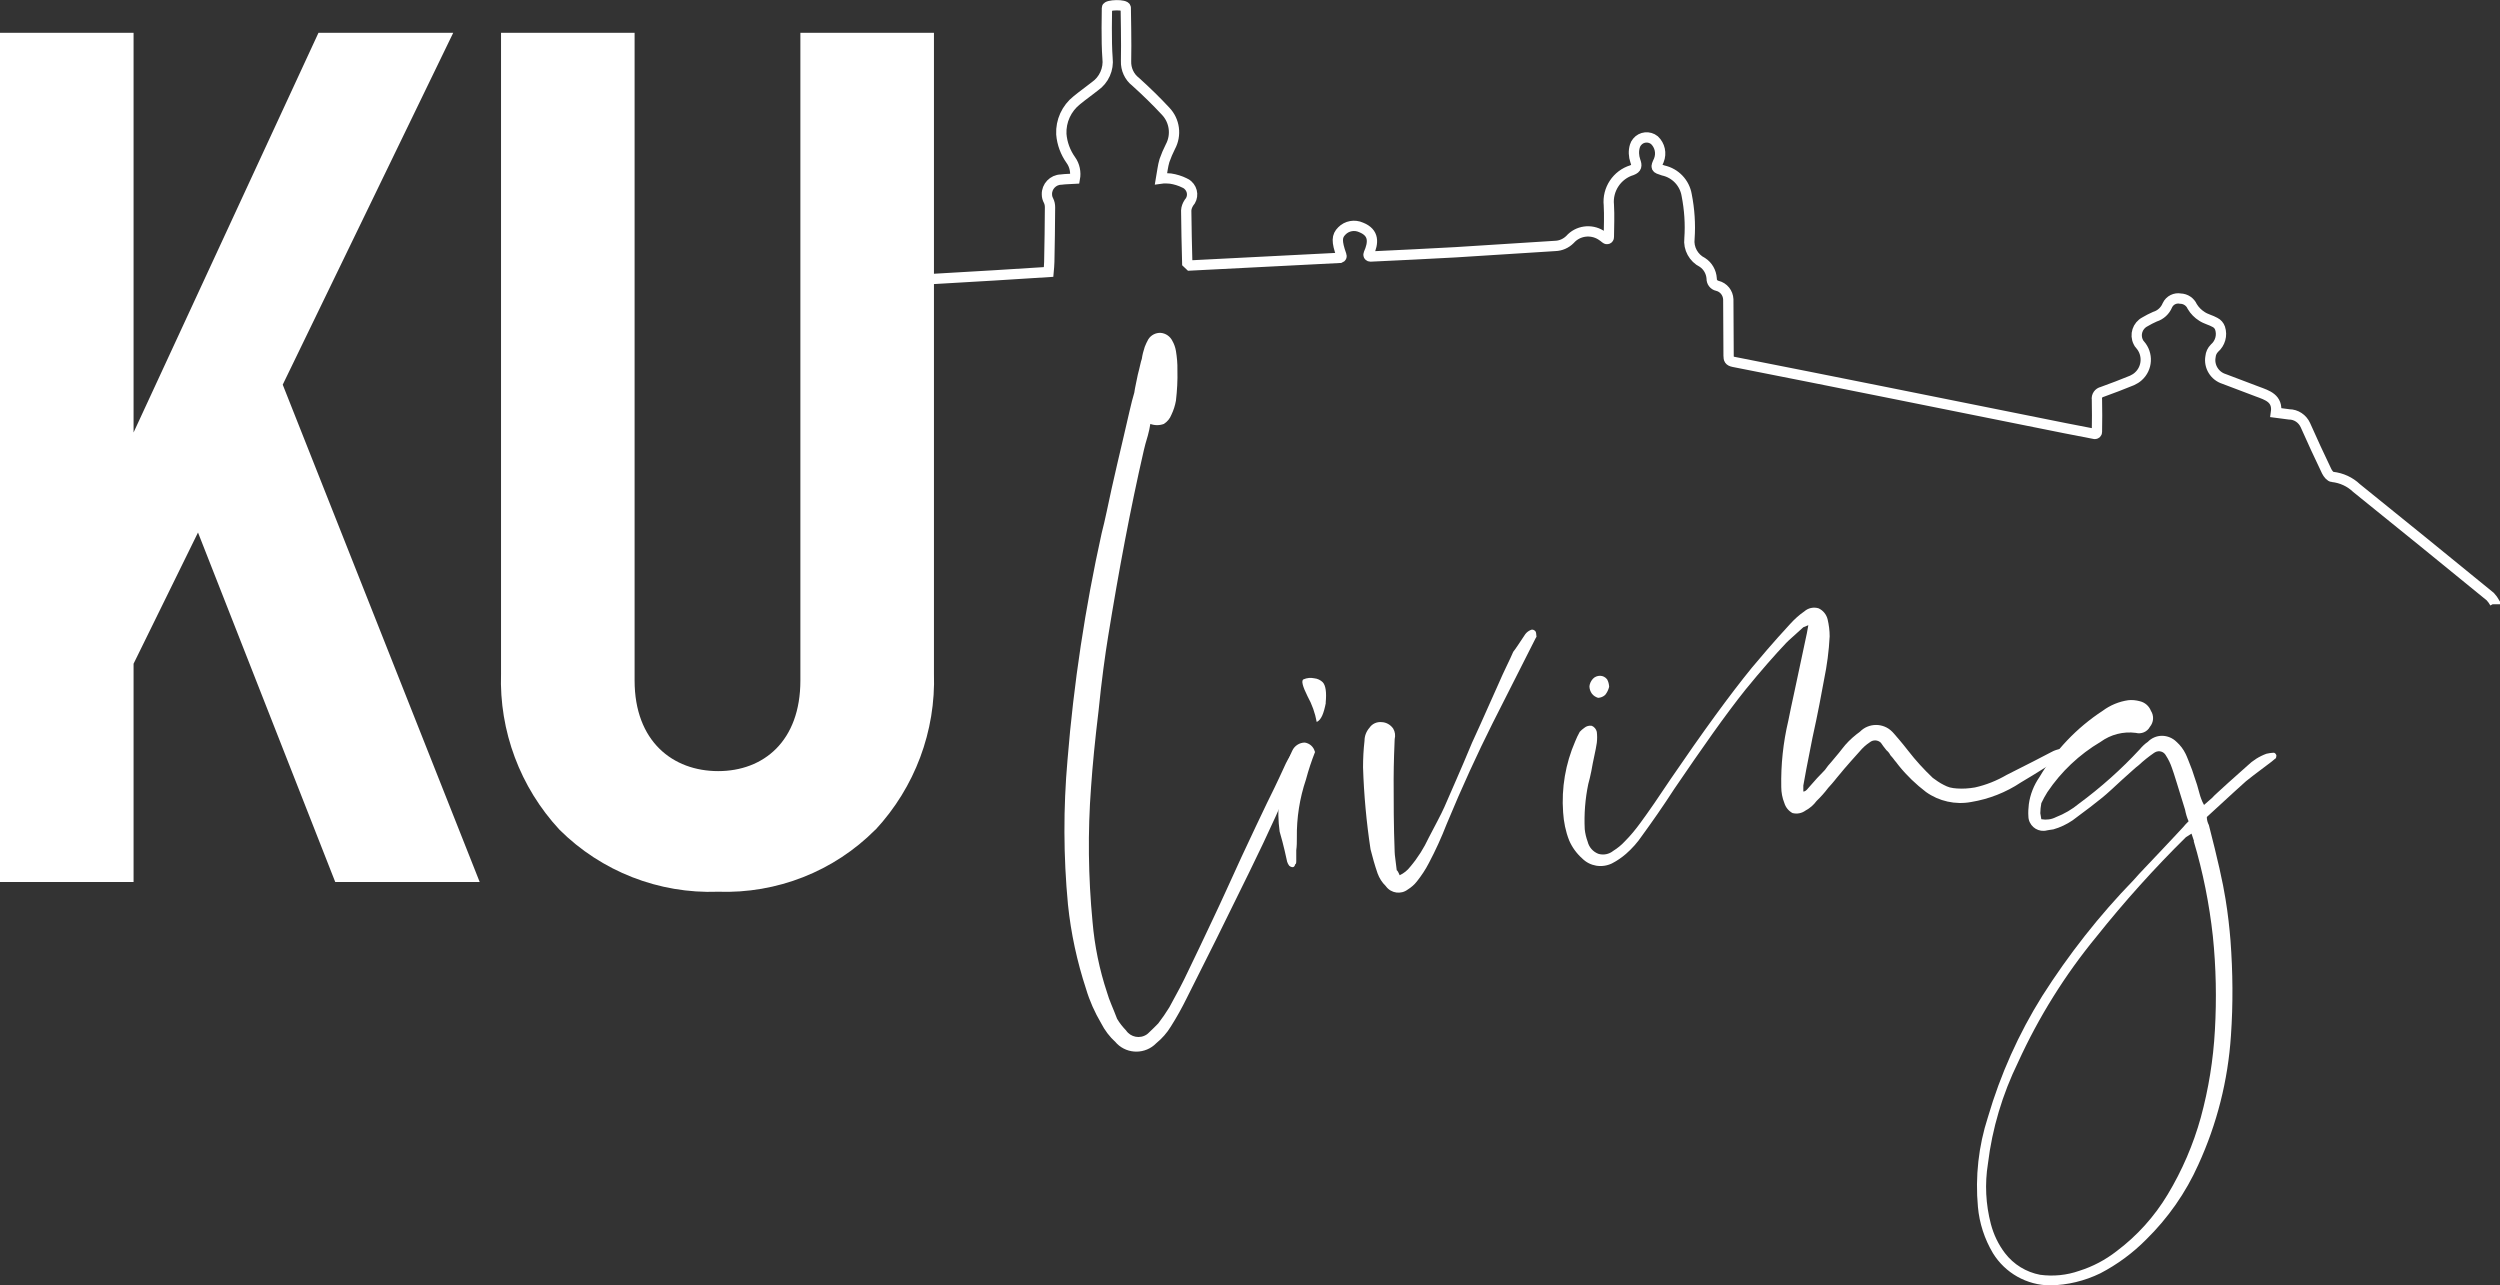
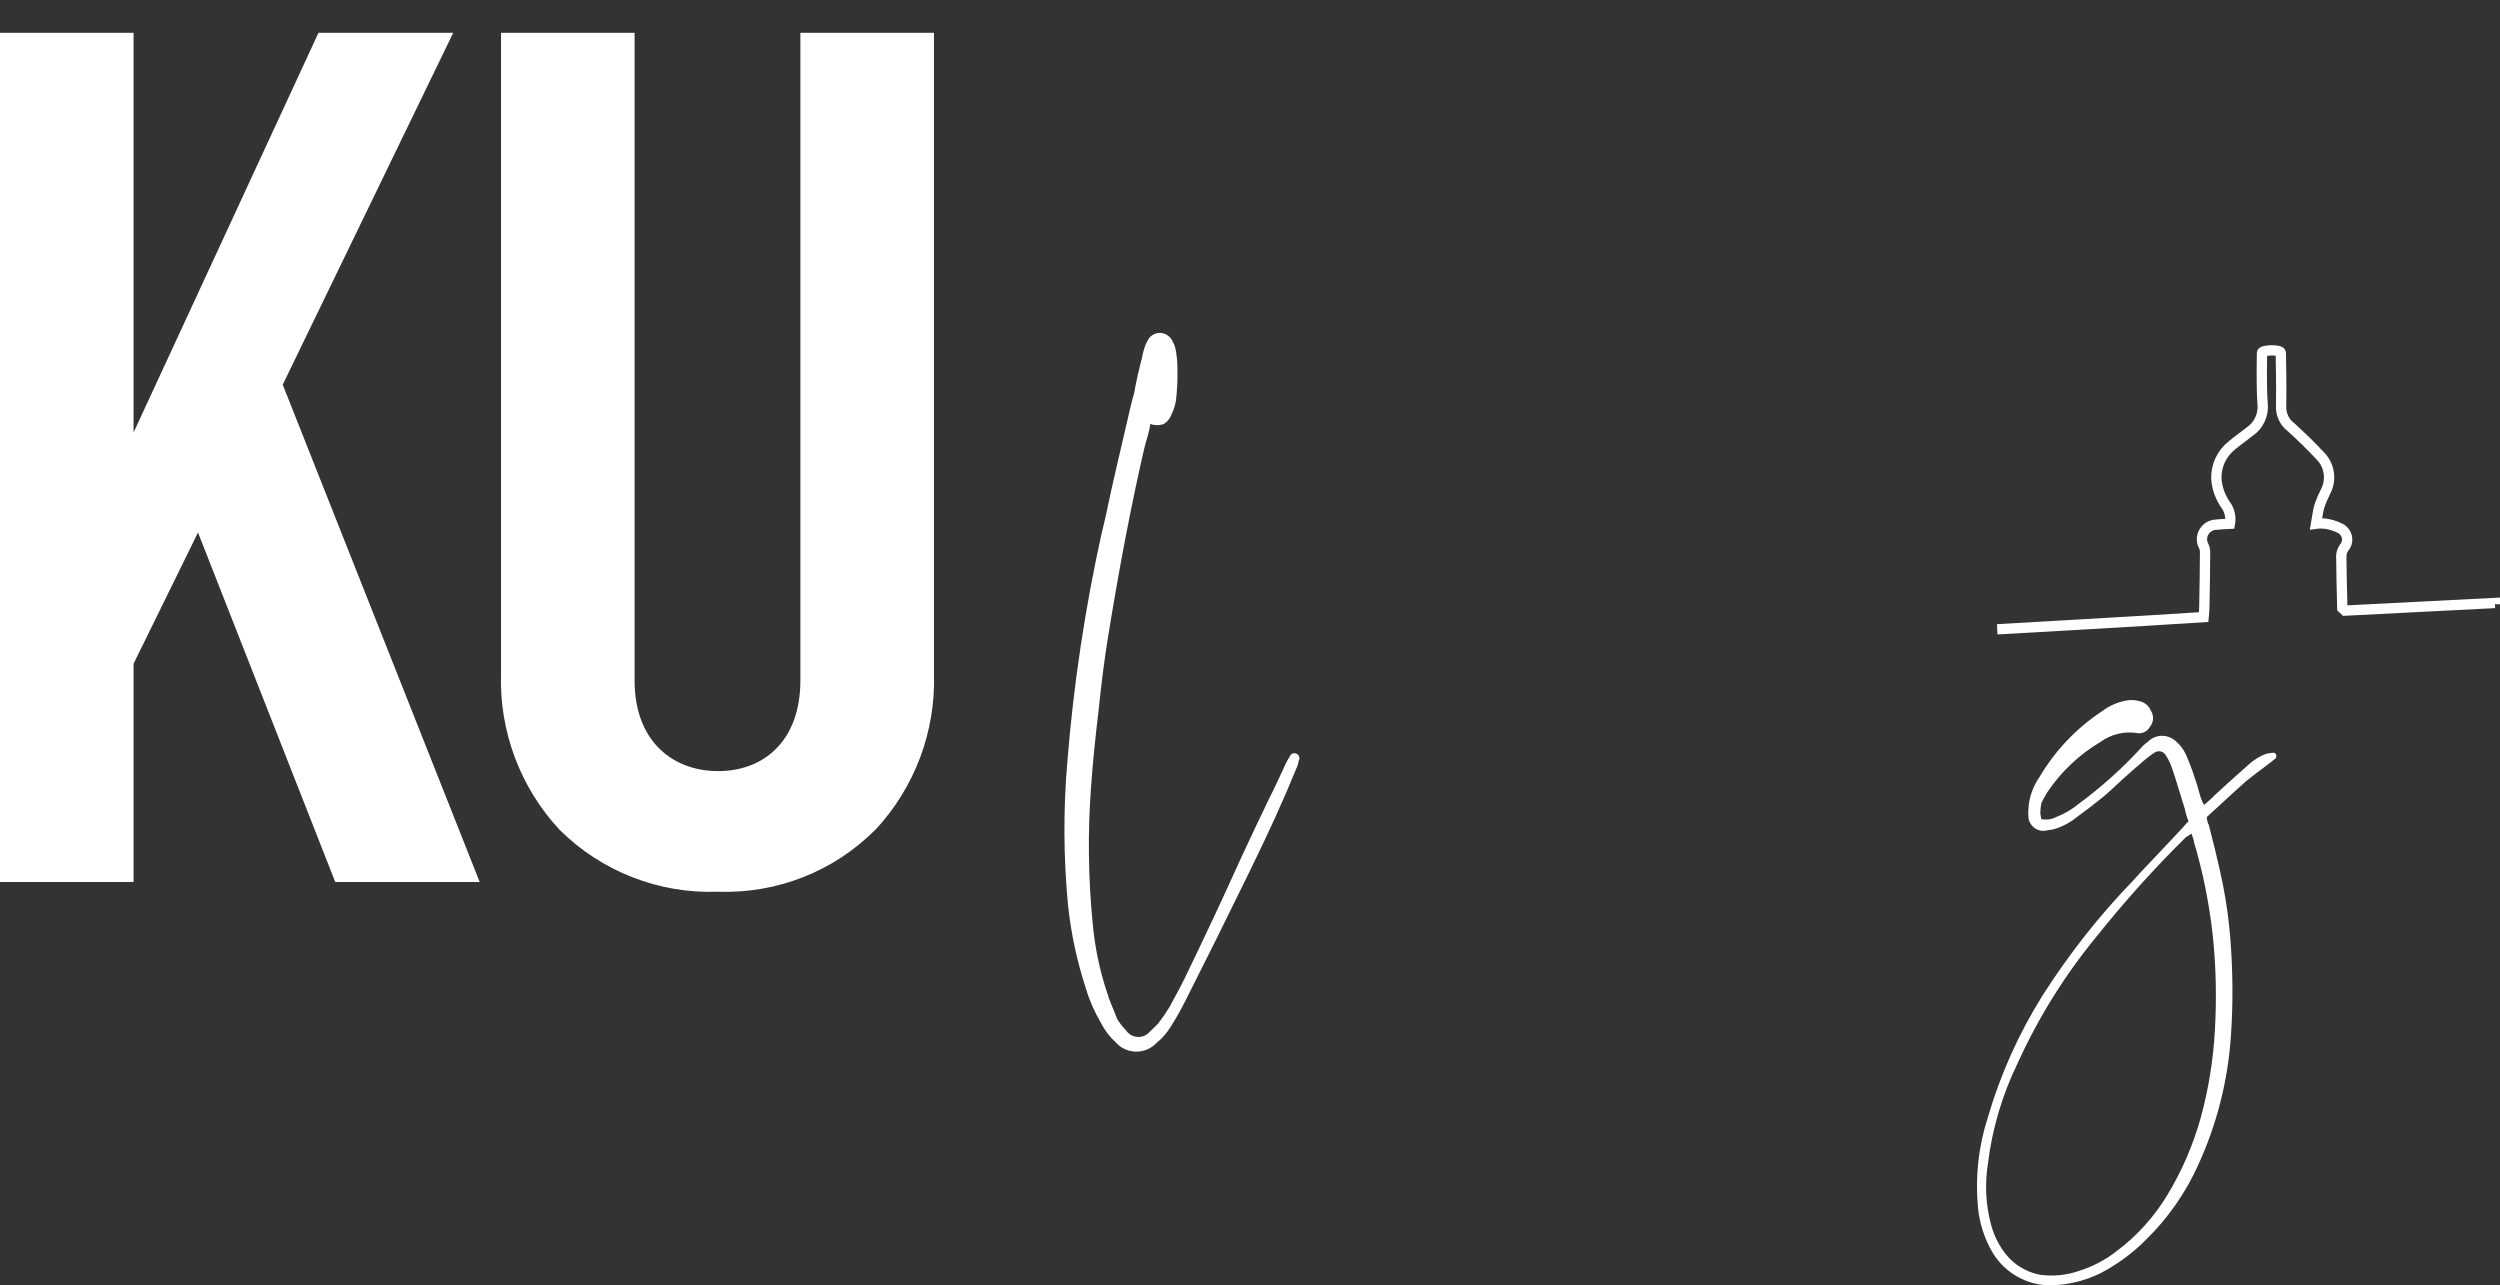
<svg xmlns="http://www.w3.org/2000/svg" id="uuid-4374206a-9c26-4d82-947f-f70994f9f2ae" viewBox="0 0 169.95 87.37">
  <rect x="0" y="0" width="169.95" height="87.37" fill="#333333" stroke="none" />
  <g id="uuid-619ebe67-06f0-4363-b039-7eb87e59df06">
    <g id="uuid-6f15bbf6-fdd7-49a7-ae60-91732e5c015e">
      <path id="uuid-fcb7047c-1caa-48d4-af3a-d9556898fc4b" d="M21.65,2.23L9.08,29.4V2.23H0V59.96H9.08v-14.84l4.38-8.92,9.33,23.76h9.82L19.22,26.15,30.81,2.23h-9.16Z" style="fill:#fff;" />
      <g id="uuid-3c223924-6c38-4a33-8d8b-a498794484a5">
        <g id="uuid-9406d26d-314b-44f6-8fdb-0ec32ab795b7">
          <path id="uuid-27c20202-8dc7-4721-a9d3-794b37b71307" d="M59.51,56.4c-2.82,2.84-6.7,4.36-10.7,4.22-4.02,.15-7.93-1.38-10.78-4.22-2.67-2.88-4.1-6.7-3.97-10.62V2.23h9.08V46.26c0,4.14,2.6,6.16,5.68,6.16s5.59-2.03,5.59-6.16V2.23h9.08V45.78c.13,3.93-1.3,7.74-3.97,10.62" style="fill:#fff;" />
          <path id="uuid-744d7bea-87b9-459b-b2ef-9a8956b5055d" d="M88.3,51.65c-.03,.23-.1,.44-.2,.65-.79,1.95-1.84,4.27-3.18,7-1.6,3.28-3.01,6.11-4.24,8.54-.33,.67-.69,1.32-1.09,1.95-.26,.43-.6,.81-.99,1.13-.73,.75-1.93,.76-2.67,.03-.03-.03-.06-.06-.09-.1-.41-.37-.74-.81-.99-1.3-.43-.73-.78-1.51-1.02-2.32-.61-1.86-1.03-3.79-1.23-5.74-.31-3.27-.32-6.56-.03-9.84,.42-5.18,1.2-10.33,2.32-15.4,.24-.92,.44-1.95,.68-3.04,.24-1.06,.51-2.25,.82-3.55s.51-2.29,.72-2.97c.04-.31,.14-.72,.24-1.23,.14-.51,.2-.89,.27-1.06,.04-.28,.11-.55,.2-.82,.07-.18,.15-.35,.24-.51,.18-.29,.51-.46,.85-.44,.34,.03,.64,.24,.79,.55,.12,.21,.2,.44,.24,.68,.07,.43,.11,.86,.1,1.3,.02,.7-.02,1.39-.1,2.08-.06,.33-.16,.65-.31,.96-.1,.26-.28,.47-.51,.62-.3,.11-.62,.11-.92,0-.04,.27-.1,.53-.17,.79-.14,.44-.21,.75-.27,.99-.92,4-1.71,8.23-2.43,12.67-.2,1.23-.44,2.94-.65,5.05-.24,1.98-.41,3.72-.51,5.19-.23,3.05-.19,6.11,.1,9.15,.14,1.64,.47,3.26,.99,4.82,.14,.51,.41,1.06,.68,1.78,.17,.29,.38,.55,.61,.79,.31,.46,.94,.59,1.41,.27,.06-.04,.11-.09,.16-.14,.2-.2,.44-.41,.62-.61,.27-.35,.52-.72,.75-1.09,.55-.99,.96-1.78,1.23-2.36,.55-1.13,1.13-2.36,1.71-3.59,.62-1.3,1.26-2.73,1.98-4.3,.72-1.54,1.3-2.77,1.71-3.62,.24-.48,.68-1.37,1.3-2.73,.08-.16,.17-.32,.27-.48,.07-.16,.26-.24,.42-.17,.02,0,.04,.02,.06,.03,.14,.08,.2,.26,.14,.41" style="fill:#fff;" />
-           <path id="uuid-d0589f14-e01f-4047-b292-55bb999f48b3" d="M89.4,51.11c-.24,.61-.45,1.24-.62,1.88-.43,1.27-.64,2.62-.62,3.96,0,.28,0,.57-.04,.85v.75c0,.14-.03,.2-.07,.2-.03,.14-.1,.2-.17,.2-.09,0-.17-.04-.24-.1-.06-.08-.11-.17-.14-.27-.24-1.13-.44-1.81-.51-2.05-.2-1.47-.06-2.97,.41-4.37,.06-.22,.14-.44,.24-.65,.06-.16,.13-.32,.21-.48,.15-.33,.49-.55,.85-.55,.33,.05,.6,.29,.68,.61m.75-3.31c-.14,.72-.31,1.16-.62,1.3-.11-.61-.32-1.2-.62-1.74-.34-.68-.45-1.09-.27-1.16,.23-.1,.48-.12,.72-.07,.22,.02,.43,.12,.58,.27,.2,.21,.27,.68,.2,1.4" style="fill:#fff;" />
-           <path id="uuid-14cf1354-1aa4-4b91-9543-3f7236c53baf" d="M104.46,43.22c0,.06-.03,.12-.07,.17-1.91,3.76-2.87,5.67-2.94,5.81-.99,1.98-2.05,4.27-3.11,6.83-.35,.9-.75,1.78-1.2,2.63-.23,.45-.51,.87-.82,1.26-.17,.22-.38,.4-.62,.55-.46,.35-1.12,.26-1.47-.2,0-.01-.02-.03-.03-.04-.25-.24-.43-.53-.55-.85-.2-.58-.34-1.09-.48-1.64-.28-1.84-.45-3.7-.51-5.57,0-.6,.03-1.21,.1-1.81,0-.33,.12-.64,.34-.89,.18-.27,.5-.41,.82-.38,.32,.01,.61,.18,.79,.44,.13,.22,.16,.47,.1,.72-.07,1.61-.07,2.53-.07,2.73,0,1.5,0,3.18,.07,4.95,0,.2,.07,.58,.14,1.23,.03,0,.1,.1,.2,.34,.28-.13,.53-.33,.72-.58,.51-.6,.93-1.27,1.26-1.98,.44-.85,.82-1.54,1.06-2.08,.44-1.03,1.09-2.46,1.88-4.37,.85-1.84,1.43-3.21,1.78-3.96,.41-.96,.79-1.67,1.02-2.22,.14-.17,.41-.58,.82-1.2,.09-.12,.21-.21,.34-.27,.11-.07,.26-.04,.34,.07,.03,0,.07,.14,.07,.31" style="fill:#fff;" />
-           <path id="uuid-41d1e281-35db-4d6a-93e1-5bf0fb3d2776" d="M140.29,51.35c-.11,.11-.24,.2-.38,.27-1.43,.92-2.29,1.43-2.53,1.57-1.02,.68-2.17,1.13-3.38,1.33-1.07,.2-2.19-.05-3.07-.68-.68-.52-1.3-1.11-1.84-1.78-.07-.07-.14-.2-.27-.34-.09-.13-.2-.26-.31-.38-.06-.13-.16-.25-.27-.34-.13-.16-.26-.33-.38-.51-.21-.2-.53-.21-.75-.03-.26,.17-.49,.38-.68,.61-.27,.31-.82,.89-1.57,1.81-.03,.03-.2,.27-.58,.68-.24,.32-.5,.61-.79,.89-.2,.27-.45,.49-.75,.65-.26,.19-.58,.25-.89,.17-.27-.15-.46-.39-.55-.68-.14-.35-.21-.72-.21-1.09-.03-1.52,.13-3.03,.48-4.51,.17-.89,.62-2.87,1.26-5.94l.1-.55-.34,.14c-.55,.51-.96,.85-1.16,1.06-.75,.79-1.71,1.88-2.77,3.18-1.37,1.71-2.97,4-4.85,6.76-.75,1.16-1.47,2.19-2.19,3.18-.31,.46-.68,.87-1.09,1.23-.29,.25-.61,.47-.96,.65-.68,.32-1.48,.19-2.01-.34-.38-.34-.69-.76-.89-1.23-.24-.61-.37-1.26-.41-1.91-.12-1.65,.16-3.3,.82-4.82,.09-.22,.19-.44,.31-.65,.09-.1,.2-.19,.31-.27,.14-.12,.33-.17,.51-.14,.17,.07,.3,.23,.34,.41,.03,.25,.03,.5,0,.75-.03,.24-.1,.55-.17,.89-.07,.31-.14,.68-.2,1.02s-.14,.61-.21,.89c-.21,1.01-.29,2.04-.24,3.07,.03,.29,.1,.58,.2,.85,.09,.37,.36,.68,.72,.82,.35,.11,.74,.03,1.02-.2,.29-.18,.56-.4,.79-.65,.39-.39,.74-.82,1.06-1.26,.58-.79,1.26-1.78,2.05-2.97,2.19-3.21,4.03-5.74,5.53-7.58,.55-.65,1.37-1.64,2.6-2.97,.29-.32,.61-.61,.96-.85,.26-.23,.62-.31,.96-.21,.31,.14,.54,.42,.62,.75,.09,.38,.14,.77,.14,1.16-.05,.99-.18,1.97-.38,2.94-.17,.92-.41,2.25-.79,3.96-.34,1.71-.55,2.8-.62,3.24v.41c.1,0,.21-.07,.34-.24,.41-.48,.79-.89,1.13-1.23,.13-.19,.28-.38,.44-.55l.51-.61c.17-.2,.31-.41,.44-.55,.29-.33,.63-.63,.99-.89,.6-.61,1.59-.61,2.19,0,.05,.05,.09,.09,.13,.14,.17,.2,.51,.58,.96,1.16,.51,.66,1.07,1.27,1.67,1.84,.1,.07,.24,.17,.34,.24,.13,.09,.27,.17,.41,.24,.13,.07,.27,.13,.41,.17,.16,.04,.32,.06,.48,.07,.41,.03,.82,0,1.23-.07,.76-.17,1.48-.46,2.15-.85,1.43-.72,2.43-1.23,3.07-1.57,.18-.1,.38-.16,.58-.2,.14-.03,.24,0,.27,.14,.07,.09,.06,.21-.03,.28-.01,.01-.03,.02-.04,.03m-32.04-4.2c-.11-.15-.17-.33-.17-.51,.02-.19,.11-.37,.24-.51,.12-.13,.3-.2,.48-.2,.19,0,.36,.09,.48,.24,.09,.16,.13,.33,.14,.51-.05,.2-.14,.39-.27,.55-.13,.12-.3,.19-.48,.2-.16-.05-.31-.14-.41-.27" style="fill:#fff;" />
          <path id="uuid-8f4235d8-74ac-4543-a563-da6777165224" d="M154.66,51.58l-.24,.2c-1.09,.82-1.67,1.26-1.74,1.33-.2,.17-1.06,.96-2.66,2.43,0,.19,.05,.38,.14,.55,.58,2.25,.96,3.93,1.13,5.02,.17,1.03,.27,1.98,.34,2.83,.16,2.15,.18,4.31,.03,6.46-.2,3.04-.95,6.01-2.22,8.78-.85,1.9-2.06,3.63-3.55,5.09-.91,.92-1.96,1.69-3.11,2.29-1.07,.52-2.23,.8-3.41,.82-1.59-.01-3.06-.84-3.89-2.19-.57-.96-.92-2.03-1.02-3.14-.19-2.06,.04-4.14,.68-6.11,.85-2.9,2.09-5.67,3.69-8.23,1.8-2.83,3.88-5.48,6.22-7.89,.41-.48,1.06-1.13,1.88-2.01,.85-.89,1.33-1.43,1.47-1.57,.12-.14,.24-.28,.38-.41-.11-.25-.19-.52-.24-.79-.48-1.54-.75-2.46-.89-2.83-.1-.3-.24-.59-.41-.85-.14-.27-.47-.37-.74-.22-.03,.02-.06,.03-.08,.05-.36,.25-.7,.52-1.02,.82-.2,.14-.55,.48-1.13,.99-.55,.51-.99,.92-1.33,1.2-.41,.34-1.13,.89-2.05,1.57-.4,.27-.84,.48-1.3,.61-.27,.03-.41,.07-.44,.07-.54,.14-1.09-.19-1.23-.73-.02-.07-.03-.15-.03-.23-.02-.27,0-.55,.03-.82,.09-.66,.34-1.29,.72-1.84,1.07-1.81,2.54-3.36,4.3-4.51,.51-.38,1.11-.63,1.74-.72,.26-.03,.53,0,.79,.07,.34,.08,.62,.32,.75,.65,.22,.34,.19,.78-.07,1.09-.18,.34-.58,.51-.96,.41-.85-.11-1.7,.11-2.39,.61-1.45,.86-2.68,2.02-3.62,3.42-.15,.24-.29,.49-.41,.75-.04,.23-.07,.45-.07,.68,.03,.14,.05,.27,.07,.41,.34,.06,.68,.02,.99-.14,.57-.22,1.1-.53,1.57-.92,1.49-1.1,2.87-2.33,4.13-3.69,.16-.19,.34-.37,.55-.51,.25-.26,.6-.41,.96-.41,.37,0,.73,.15,.99,.41,.26,.23,.47,.51,.62,.82,.1,.2,.24,.58,.44,1.09,.07,.24,.2,.58,.34,1.02,.14,.48,.2,.75,.27,.92,.05,.15,.12,.3,.2,.44,.07-.07,.27-.24,.55-.48,.14-.17,.51-.48,1.09-1.02,.58-.51,.99-.89,1.3-1.16,.37-.36,.81-.64,1.3-.82,.16-.04,.32-.06,.48-.07,.07,0,.14,.03,.2,.17,0,.09-.01,.17-.07,.24m-5.53,5.6l-.17-.51-.38,.24c-2.16,2.13-4.19,4.39-6.08,6.76-2.14,2.6-3.93,5.47-5.33,8.54-1.06,2.17-1.76,4.5-2.05,6.9-.22,1.37-.15,2.76,.2,4.1,.19,.72,.51,1.39,.96,1.98,.59,.77,1.44,1.29,2.39,1.47,.9,.12,1.81,.03,2.66-.27,.92-.29,1.77-.74,2.53-1.33,1.4-1.05,2.58-2.36,3.48-3.86,.98-1.63,1.74-3.39,2.25-5.23,.53-1.94,.85-3.93,.96-5.94,.12-2.13,.08-4.26-.14-6.39-.24-2.19-.67-4.35-1.3-6.46" style="fill:#fff;" />
-           <path id="uuid-9be0eb2f-c6af-4765-a874-70ee2ba26219" d="M169.6,41.08v-.09c-.09-.16-.19-.3-.31-.43-3.02-2.47-6.05-4.93-9.09-7.38-.45-.43-1.02-.69-1.64-.76-.14,0-.31-.22-.39-.38-.5-1.04-.98-2.08-1.45-3.14-.2-.44-.63-.73-1.11-.73-.28-.03-.56-.08-.89-.12,.14-.97-.59-1.18-1.26-1.43-.76-.29-1.52-.57-2.27-.86-.64-.2-1.04-.85-.92-1.51,.02-.22,.11-.42,.27-.58,.39-.34,.54-.87,.38-1.36-.06-.17-.18-.31-.34-.39-.28-.16-.62-.23-.89-.41-.27-.17-.5-.4-.66-.67-.14-.32-.45-.53-.8-.54-.36-.07-.73,.11-.89,.45-.15,.37-.46,.66-.85,.78-.23,.1-.46,.22-.68,.35-.5,.26-.7,.87-.45,1.37,.03,.07,.07,.13,.12,.18,.56,.63,.51,1.6-.12,2.16-.12,.11-.27,.2-.42,.27-.67,.28-1.35,.53-2.03,.78-.24,.05-.4,.28-.36,.52,.02,.72,.01,1.44,0,2.21,0,.07-.06,.13-.13,.13,0,0-.01,0-.02,0-.7-.14-1.35-.26-2.01-.39-4.11-.83-8.22-1.65-12.34-2.48-3.4-.68-6.8-1.36-10.21-2.03-.29-.06-.33-.18-.33-.42,0-1.28-.01-2.55-.02-3.83-.02-.44-.32-.82-.75-.92-.23-.05-.39-.26-.38-.5-.03-.44-.26-.85-.63-1.09-.6-.3-.96-.95-.88-1.62,.07-.99,0-1.99-.19-2.96-.14-.83-.77-1.49-1.59-1.67-.53-.17-.54-.17-.3-.69,.19-.48,.07-1.02-.3-1.37-.36-.29-.89-.24-1.18,.12-.07,.08-.12,.18-.15,.28-.1,.33-.08,.69,.03,1.01,.12,.33,.1,.5-.23,.63-1.02,.31-1.68,1.31-1.57,2.37,.04,.71,.01,1.42,0,2.19,0,.07-.06,.13-.13,.12-.02,0-.05,0-.07-.02-.12-.1-.23-.18-.34-.25-.68-.42-1.57-.3-2.1,.3-.27,.27-.63,.43-1.01,.44-2.26,.13-4.51,.3-6.77,.43-1.89,.11-3.78,.19-5.79,.29-.07,0-.13-.05-.13-.12,0-.02,0-.04,.01-.06,.34-.76,.39-1.44-.51-1.8-.44-.2-.97-.11-1.31,.24-.35,.35-.37,.7-.03,1.66,.03,.07,0,.14-.08,.17-.01,0-.02,0-.03,0l-10.19,.52-.18-.17c-.03-1.19-.06-2.38-.07-3.57,.01-.19,.08-.36,.18-.52,.32-.35,.29-.89-.07-1.21-.07-.06-.14-.11-.22-.14-.3-.15-.63-.25-.96-.3-.21-.02-.43-.03-.64,0,.08-.46,.12-.85,.23-1.22,.11-.32,.25-.64,.4-.94,.43-.79,.3-1.77-.32-2.42-.65-.7-1.33-1.36-2.04-2-.43-.33-.67-.86-.65-1.4,.03-1.21-.02-3.38-.02-3.63s-1.28-.21-1.28,0-.05,2.29,.04,3.42c.09,.75-.24,1.49-.86,1.92-.4,.32-.82,.61-1.22,.94-.71,.56-1.1,1.42-1.06,2.31,.05,.64,.28,1.25,.65,1.77,.26,.36,.35,.82,.27,1.26-.32,.02-.64,.02-.94,.06-.54,.01-.98,.47-.96,1.01,0,.15,.04,.29,.11,.42,.07,.14,.1,.29,.1,.45,0,1.24-.03,2.48-.05,3.72,0,.22-.03,.44-.05,.68-1.25,.08-2.46,.16-3.66,.23-3.46,.2-6.92,.41-10.37,.6" style="fill:none; stroke:#fff; stroke-miterlimit:10; stroke-width:.7px;" />
+           <path id="uuid-9be0eb2f-c6af-4765-a874-70ee2ba26219" d="M169.6,41.08v-.09l-10.19,.52-.18-.17c-.03-1.19-.06-2.38-.07-3.57,.01-.19,.08-.36,.18-.52,.32-.35,.29-.89-.07-1.21-.07-.06-.14-.11-.22-.14-.3-.15-.63-.25-.96-.3-.21-.02-.43-.03-.64,0,.08-.46,.12-.85,.23-1.22,.11-.32,.25-.64,.4-.94,.43-.79,.3-1.77-.32-2.42-.65-.7-1.33-1.36-2.04-2-.43-.33-.67-.86-.65-1.4,.03-1.21-.02-3.38-.02-3.63s-1.28-.21-1.28,0-.05,2.29,.04,3.42c.09,.75-.24,1.49-.86,1.92-.4,.32-.82,.61-1.22,.94-.71,.56-1.1,1.42-1.06,2.31,.05,.64,.28,1.25,.65,1.77,.26,.36,.35,.82,.27,1.26-.32,.02-.64,.02-.94,.06-.54,.01-.98,.47-.96,1.01,0,.15,.04,.29,.11,.42,.07,.14,.1,.29,.1,.45,0,1.24-.03,2.48-.05,3.72,0,.22-.03,.44-.05,.68-1.25,.08-2.46,.16-3.66,.23-3.46,.2-6.92,.41-10.37,.6" style="fill:none; stroke:#fff; stroke-miterlimit:10; stroke-width:.7px;" />
        </g>
      </g>
    </g>
  </g>
</svg>